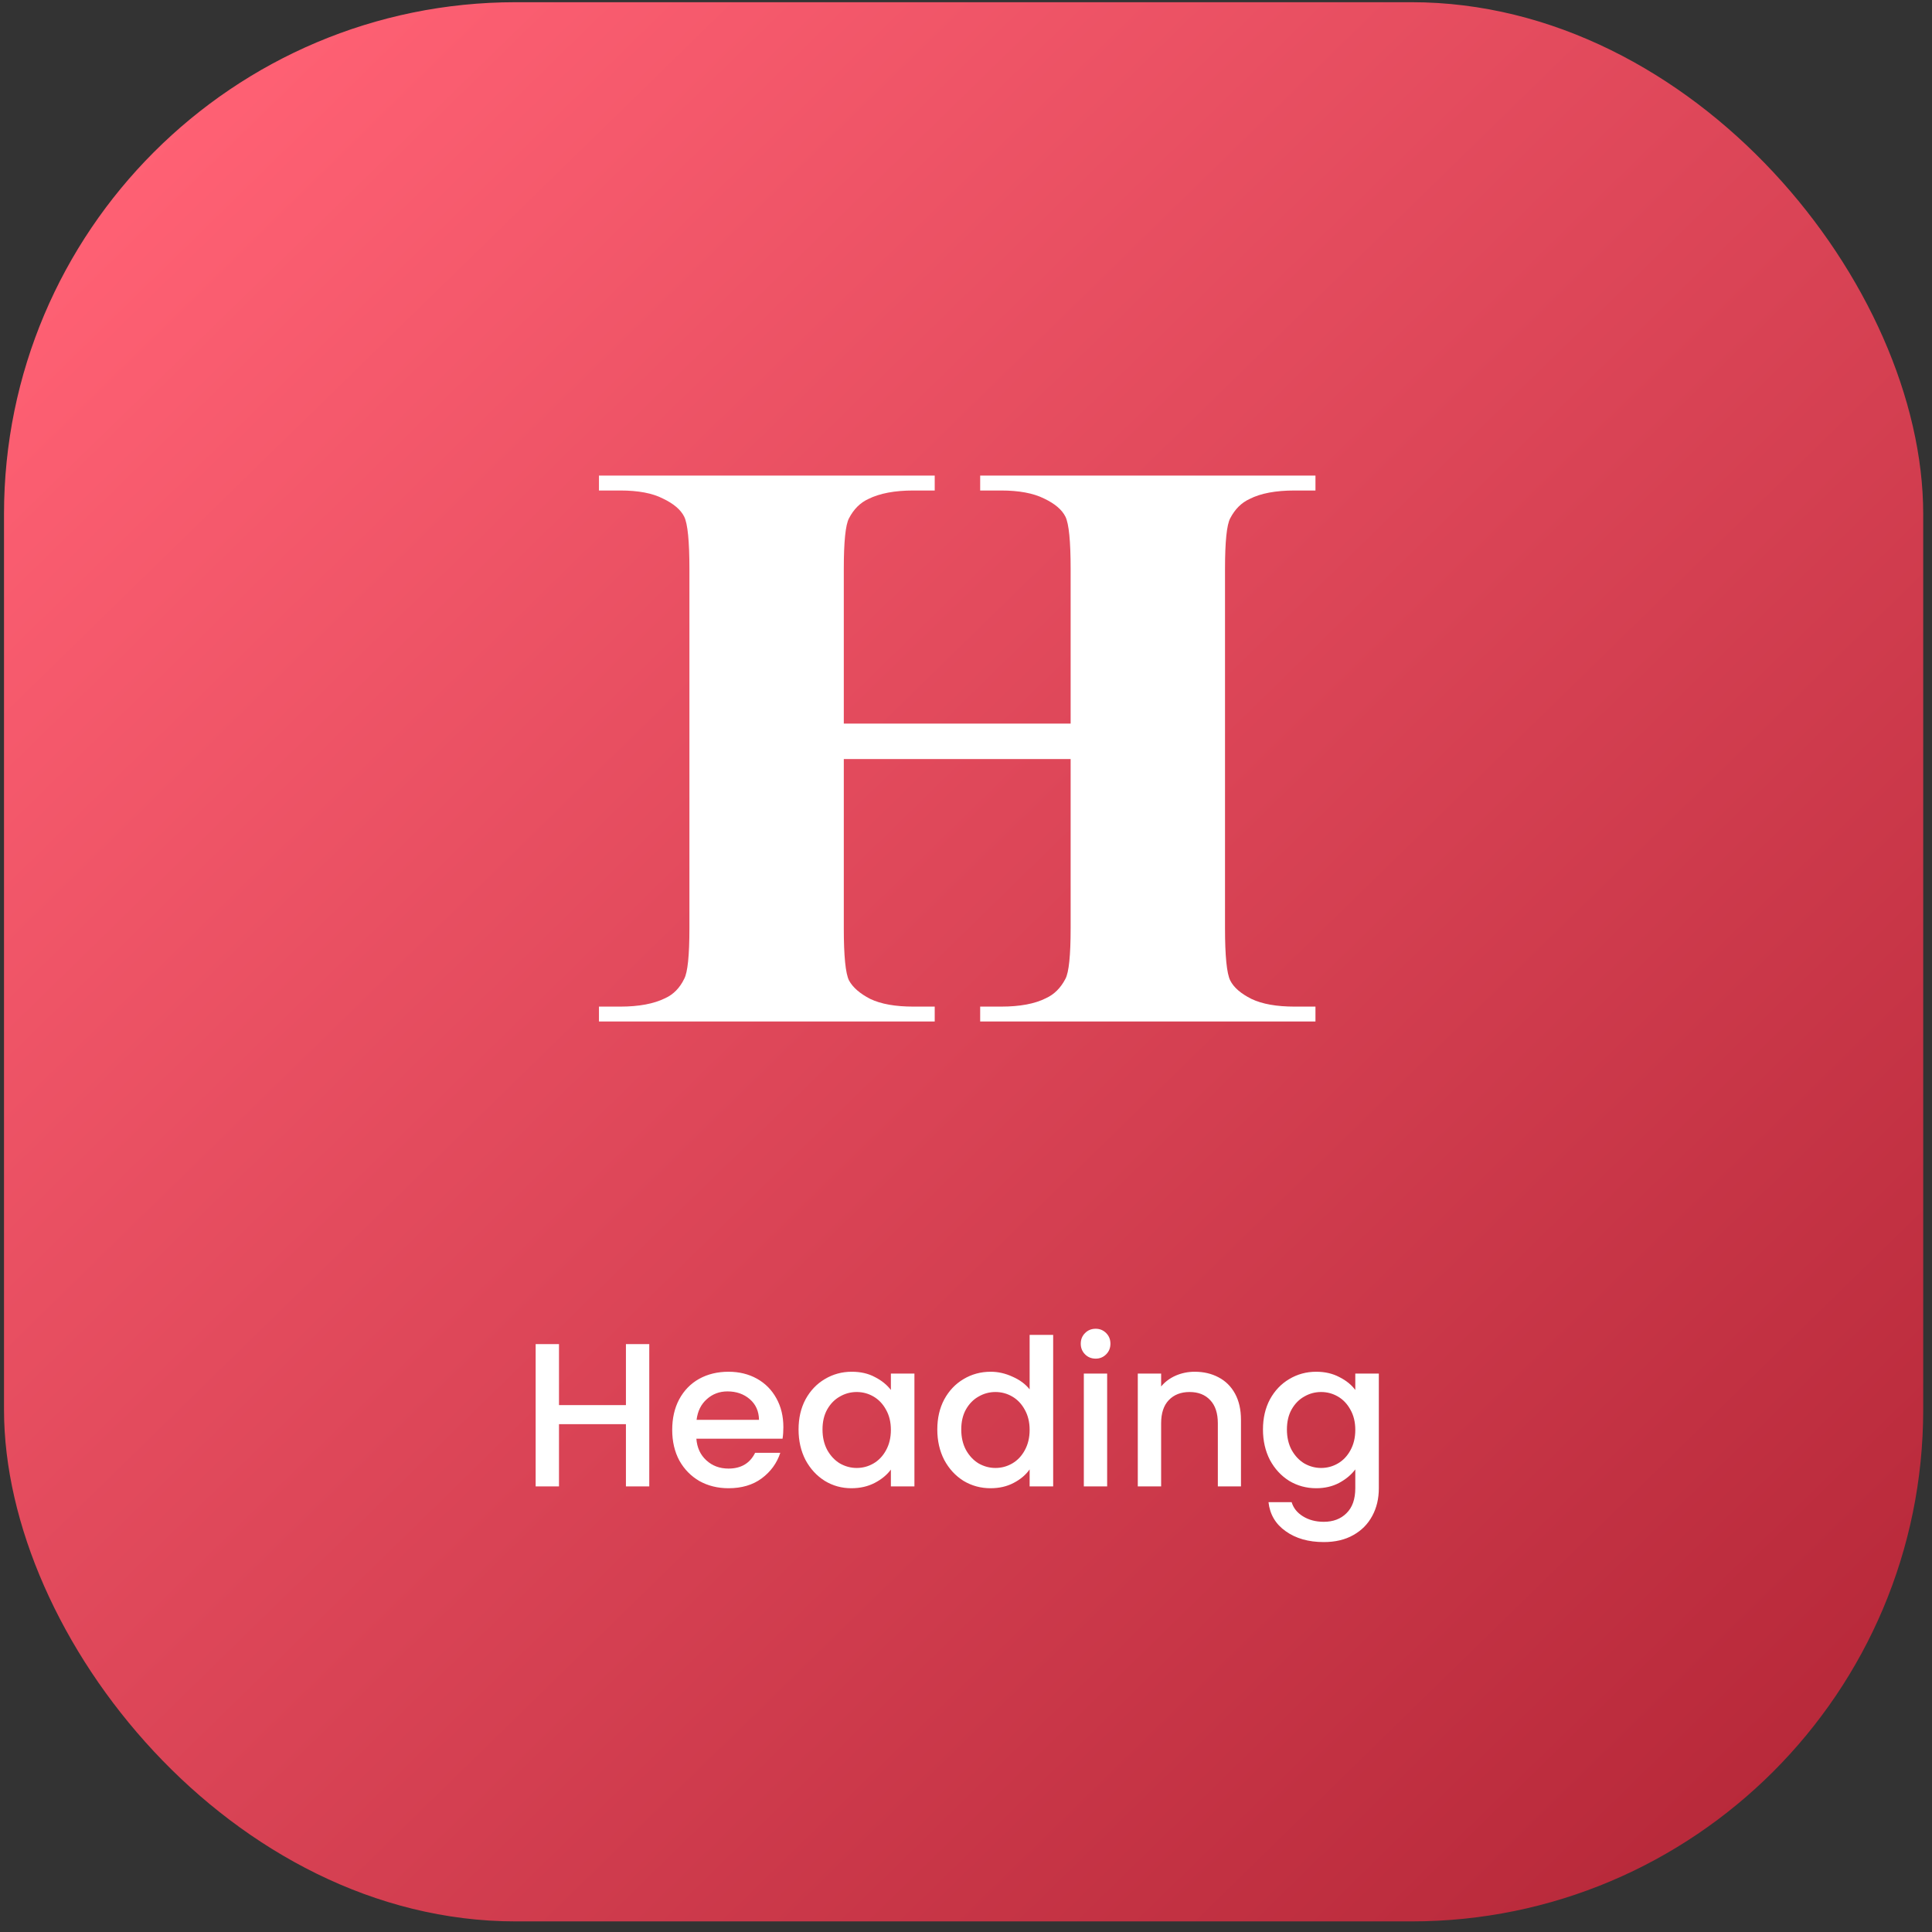
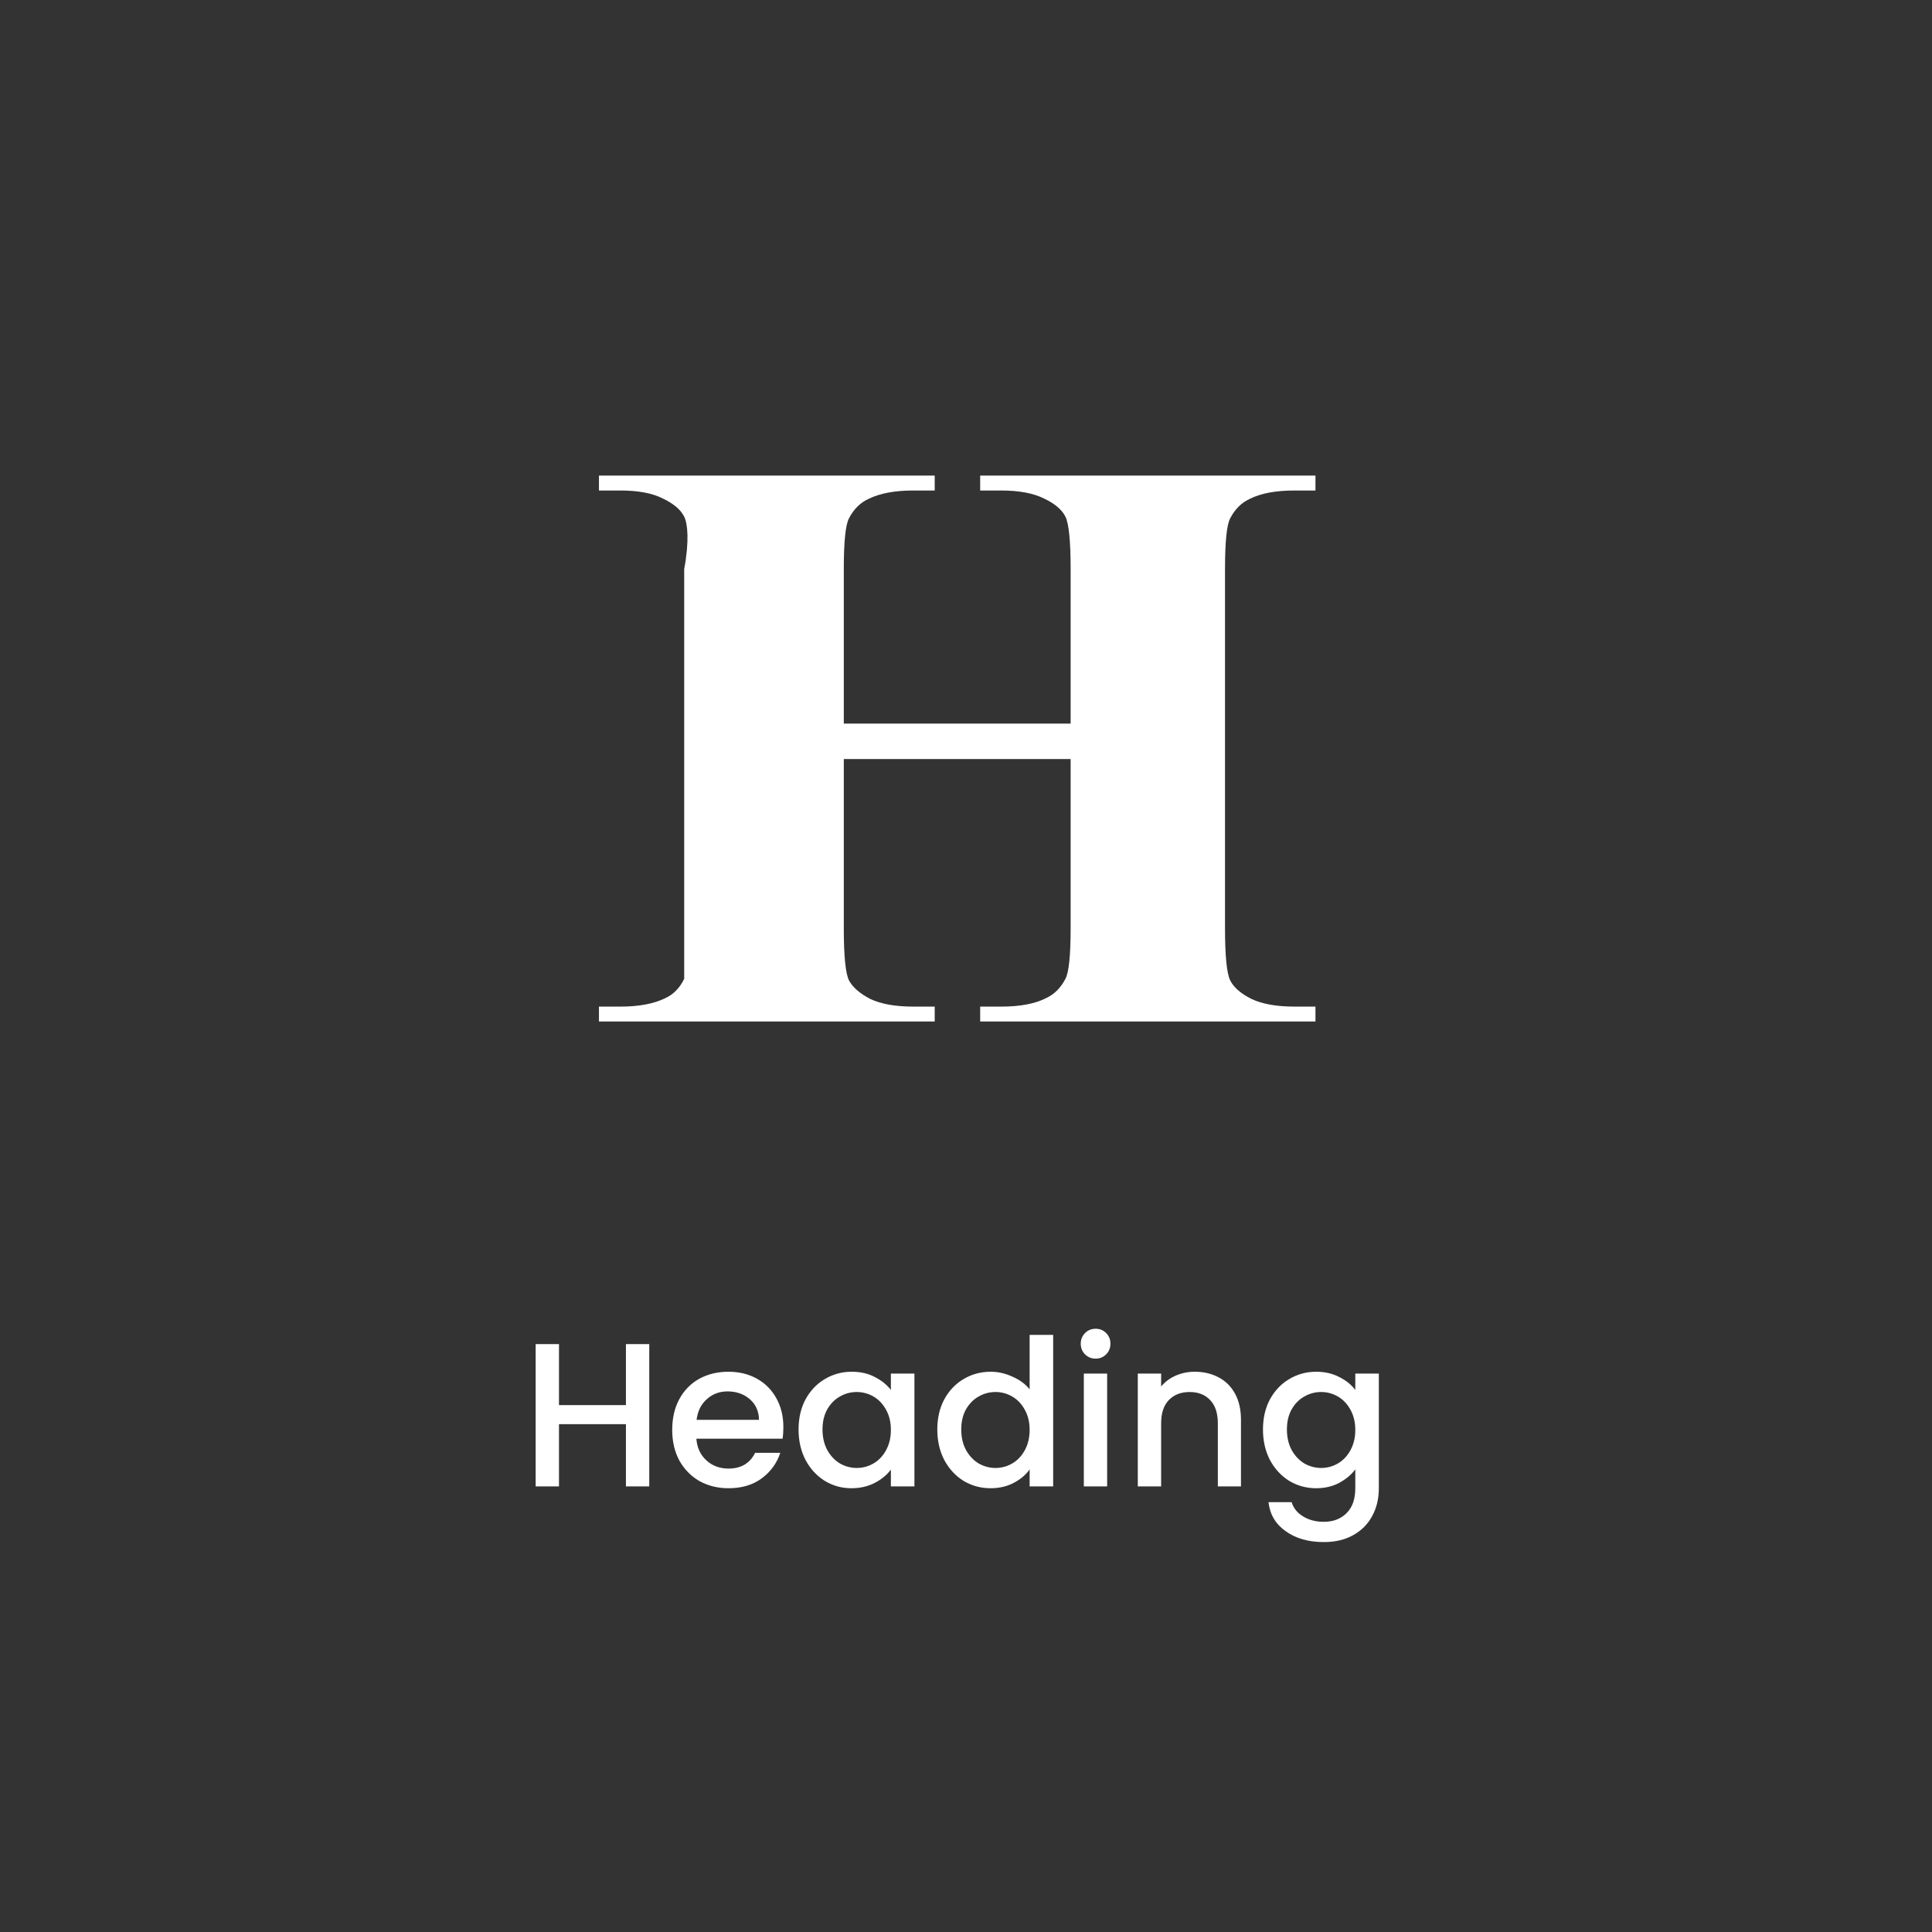
<svg xmlns="http://www.w3.org/2000/svg" width="151" height="151" viewBox="0 0 151 151" fill="none">
  <rect x="0" y="0" width="151" height="151" fill="#333333" stroke="none" />
-   <rect x="0.313" y="0.172" width="150" height="150" rx="40" fill="url(#paint0_linear_305_3866)" />
-   <path d="M65.949 59.323V72.539C65.949 74.72 66.084 76.084 66.356 76.629C66.652 77.174 67.207 77.657 68.021 78.076C68.86 78.475 69.983 78.674 71.39 78.674H73.055V79.838H46.813V78.674H48.479C49.935 78.674 51.107 78.454 51.995 78.014C52.636 77.72 53.13 77.216 53.475 76.503C53.747 76 53.883 74.678 53.883 72.539V44.472C53.883 42.29 53.747 40.927 53.475 40.381C53.204 39.836 52.649 39.364 51.81 38.965C50.996 38.546 49.885 38.336 48.479 38.336H46.813V37.172H73.055V38.336H71.39C69.934 38.336 68.762 38.556 67.873 38.997C67.232 39.291 66.726 39.794 66.356 40.507C66.084 41.011 65.949 42.332 65.949 44.472V56.554H83.678V44.472C83.678 42.29 83.542 40.927 83.271 40.381C82.999 39.836 82.444 39.364 81.605 38.965C80.766 38.546 79.643 38.336 78.237 38.336H76.608V37.172H102.813V38.336H101.185C99.704 38.336 98.532 38.556 97.668 38.997C97.027 39.291 96.521 39.794 96.151 40.507C95.879 41.011 95.744 42.332 95.744 44.472V72.539C95.744 74.72 95.879 76.084 96.151 76.629C96.422 77.174 96.978 77.657 97.817 78.076C98.656 78.475 99.778 78.674 101.185 78.674H102.813V79.838H76.608V78.674H78.237C79.717 78.674 80.889 78.454 81.753 78.014C82.395 77.72 82.9 77.216 83.271 76.503C83.542 76 83.678 74.678 83.678 72.539V59.323H65.949Z" fill="white" />
+   <path d="M65.949 59.323V72.539C65.949 74.72 66.084 76.084 66.356 76.629C66.652 77.174 67.207 77.657 68.021 78.076C68.86 78.475 69.983 78.674 71.39 78.674H73.055V79.838H46.813V78.674H48.479C49.935 78.674 51.107 78.454 51.995 78.014C52.636 77.72 53.13 77.216 53.475 76.503V44.472C53.883 42.29 53.747 40.927 53.475 40.381C53.204 39.836 52.649 39.364 51.81 38.965C50.996 38.546 49.885 38.336 48.479 38.336H46.813V37.172H73.055V38.336H71.39C69.934 38.336 68.762 38.556 67.873 38.997C67.232 39.291 66.726 39.794 66.356 40.507C66.084 41.011 65.949 42.332 65.949 44.472V56.554H83.678V44.472C83.678 42.29 83.542 40.927 83.271 40.381C82.999 39.836 82.444 39.364 81.605 38.965C80.766 38.546 79.643 38.336 78.237 38.336H76.608V37.172H102.813V38.336H101.185C99.704 38.336 98.532 38.556 97.668 38.997C97.027 39.291 96.521 39.794 96.151 40.507C95.879 41.011 95.744 42.332 95.744 44.472V72.539C95.744 74.72 95.879 76.084 96.151 76.629C96.422 77.174 96.978 77.657 97.817 78.076C98.656 78.475 99.778 78.674 101.185 78.674H102.813V79.838H76.608V78.674H78.237C79.717 78.674 80.889 78.454 81.753 78.014C82.395 77.72 82.9 77.216 83.271 76.503C83.542 76 83.678 74.678 83.678 72.539V59.323H65.949Z" fill="white" />
  <path d="M50.745 105.052V116.172H48.921V111.308H43.689V116.172H41.865V105.052H43.689V109.82H48.921V105.052H50.745ZM61.226 111.548C61.226 111.879 61.205 112.177 61.162 112.444H54.426C54.479 113.148 54.741 113.713 55.21 114.14C55.679 114.567 56.255 114.78 56.938 114.78C57.919 114.78 58.613 114.369 59.018 113.548H60.986C60.719 114.359 60.234 115.025 59.53 115.548C58.837 116.06 57.973 116.316 56.938 116.316C56.095 116.316 55.338 116.129 54.666 115.756C54.005 115.372 53.482 114.839 53.098 114.156C52.725 113.463 52.538 112.663 52.538 111.756C52.538 110.849 52.719 110.055 53.082 109.372C53.455 108.679 53.973 108.145 54.634 107.772C55.306 107.399 56.074 107.212 56.938 107.212C57.77 107.212 58.511 107.393 59.162 107.756C59.813 108.119 60.319 108.631 60.682 109.292C61.045 109.943 61.226 110.695 61.226 111.548ZM59.322 110.972C59.311 110.3 59.071 109.761 58.602 109.356C58.133 108.951 57.551 108.748 56.858 108.748C56.229 108.748 55.69 108.951 55.242 109.356C54.794 109.751 54.527 110.289 54.442 110.972H59.322ZM62.413 111.724C62.413 110.839 62.594 110.055 62.957 109.372C63.33 108.689 63.832 108.161 64.461 107.788C65.101 107.404 65.805 107.212 66.573 107.212C67.266 107.212 67.869 107.351 68.381 107.628C68.904 107.895 69.32 108.231 69.629 108.636V107.356H71.469V116.172H69.629V114.86C69.32 115.276 68.898 115.623 68.365 115.9C67.832 116.177 67.224 116.316 66.541 116.316C65.784 116.316 65.09 116.124 64.461 115.74C63.832 115.345 63.33 114.801 62.957 114.108C62.594 113.404 62.413 112.609 62.413 111.724ZM69.629 111.756C69.629 111.148 69.501 110.62 69.245 110.172C69 109.724 68.674 109.383 68.269 109.148C67.864 108.913 67.426 108.796 66.957 108.796C66.488 108.796 66.05 108.913 65.645 109.148C65.24 109.372 64.909 109.708 64.653 110.156C64.408 110.593 64.285 111.116 64.285 111.724C64.285 112.332 64.408 112.865 64.653 113.324C64.909 113.783 65.24 114.135 65.645 114.38C66.061 114.615 66.498 114.732 66.957 114.732C67.426 114.732 67.864 114.615 68.269 114.38C68.674 114.145 69 113.804 69.245 113.356C69.501 112.897 69.629 112.364 69.629 111.756ZM73.257 111.724C73.257 110.839 73.438 110.055 73.801 109.372C74.174 108.689 74.675 108.161 75.305 107.788C75.945 107.404 76.654 107.212 77.433 107.212C78.009 107.212 78.574 107.34 79.129 107.596C79.694 107.841 80.142 108.172 80.473 108.588V104.332H82.313V116.172H80.473V114.844C80.174 115.271 79.758 115.623 79.225 115.9C78.702 116.177 78.1 116.316 77.417 116.316C76.649 116.316 75.945 116.124 75.305 115.74C74.675 115.345 74.174 114.801 73.801 114.108C73.438 113.404 73.257 112.609 73.257 111.724ZM80.473 111.756C80.473 111.148 80.345 110.62 80.089 110.172C79.844 109.724 79.518 109.383 79.113 109.148C78.707 108.913 78.27 108.796 77.801 108.796C77.332 108.796 76.894 108.913 76.489 109.148C76.084 109.372 75.753 109.708 75.497 110.156C75.251 110.593 75.129 111.116 75.129 111.724C75.129 112.332 75.251 112.865 75.497 113.324C75.753 113.783 76.084 114.135 76.489 114.38C76.905 114.615 77.342 114.732 77.801 114.732C78.27 114.732 78.707 114.615 79.113 114.38C79.518 114.145 79.844 113.804 80.089 113.356C80.345 112.897 80.473 112.364 80.473 111.756ZM85.636 106.188C85.306 106.188 85.028 106.076 84.805 105.852C84.581 105.628 84.469 105.351 84.469 105.02C84.469 104.689 84.581 104.412 84.805 104.188C85.028 103.964 85.306 103.852 85.636 103.852C85.957 103.852 86.228 103.964 86.453 104.188C86.677 104.412 86.788 104.689 86.788 105.02C86.788 105.351 86.677 105.628 86.453 105.852C86.228 106.076 85.957 106.188 85.636 106.188ZM86.532 107.356V116.172H84.709V107.356H86.532ZM93.375 107.212C94.069 107.212 94.687 107.356 95.231 107.644C95.786 107.932 96.218 108.359 96.527 108.924C96.837 109.489 96.991 110.172 96.991 110.972V116.172H95.183V111.244C95.183 110.455 94.986 109.852 94.591 109.436C94.197 109.009 93.658 108.796 92.975 108.796C92.293 108.796 91.749 109.009 91.343 109.436C90.949 109.852 90.751 110.455 90.751 111.244V116.172H88.927V107.356H90.751V108.364C91.05 108.001 91.429 107.719 91.887 107.516C92.357 107.313 92.853 107.212 93.375 107.212ZM102.87 107.212C103.553 107.212 104.155 107.351 104.678 107.628C105.211 107.895 105.627 108.231 105.926 108.636V107.356H107.766V116.316C107.766 117.127 107.595 117.847 107.254 118.476C106.913 119.116 106.417 119.617 105.766 119.98C105.126 120.343 104.358 120.524 103.462 120.524C102.267 120.524 101.275 120.241 100.486 119.676C99.697 119.121 99.249 118.364 99.142 117.404H100.95C101.089 117.863 101.382 118.231 101.83 118.508C102.289 118.796 102.833 118.94 103.462 118.94C104.198 118.94 104.79 118.716 105.238 118.268C105.697 117.82 105.926 117.169 105.926 116.316V114.844C105.617 115.26 105.195 115.612 104.662 115.9C104.139 116.177 103.542 116.316 102.87 116.316C102.102 116.316 101.398 116.124 100.758 115.74C100.129 115.345 99.627 114.801 99.254 114.108C98.891 113.404 98.71 112.609 98.71 111.724C98.71 110.839 98.891 110.055 99.254 109.372C99.627 108.689 100.129 108.161 100.758 107.788C101.398 107.404 102.102 107.212 102.87 107.212ZM105.926 111.756C105.926 111.148 105.798 110.62 105.542 110.172C105.297 109.724 104.971 109.383 104.566 109.148C104.161 108.913 103.723 108.796 103.254 108.796C102.785 108.796 102.347 108.913 101.942 109.148C101.537 109.372 101.206 109.708 100.95 110.156C100.705 110.593 100.582 111.116 100.582 111.724C100.582 112.332 100.705 112.865 100.95 113.324C101.206 113.783 101.537 114.135 101.942 114.38C102.358 114.615 102.795 114.732 103.254 114.732C103.723 114.732 104.161 114.615 104.566 114.38C104.971 114.145 105.297 113.804 105.542 113.356C105.798 112.897 105.926 112.364 105.926 111.756Z" fill="white" />
  <defs>
    <linearGradient id="paint0_linear_305_3866" x1="12.313" y1="10.172" x2="138.813" y2="139.672" gradientUnits="userSpaceOnUse">
      <stop stop-color="#FF6174" />
      <stop offset="1" stop-color="#B8293A" />
    </linearGradient>
  </defs>
</svg>